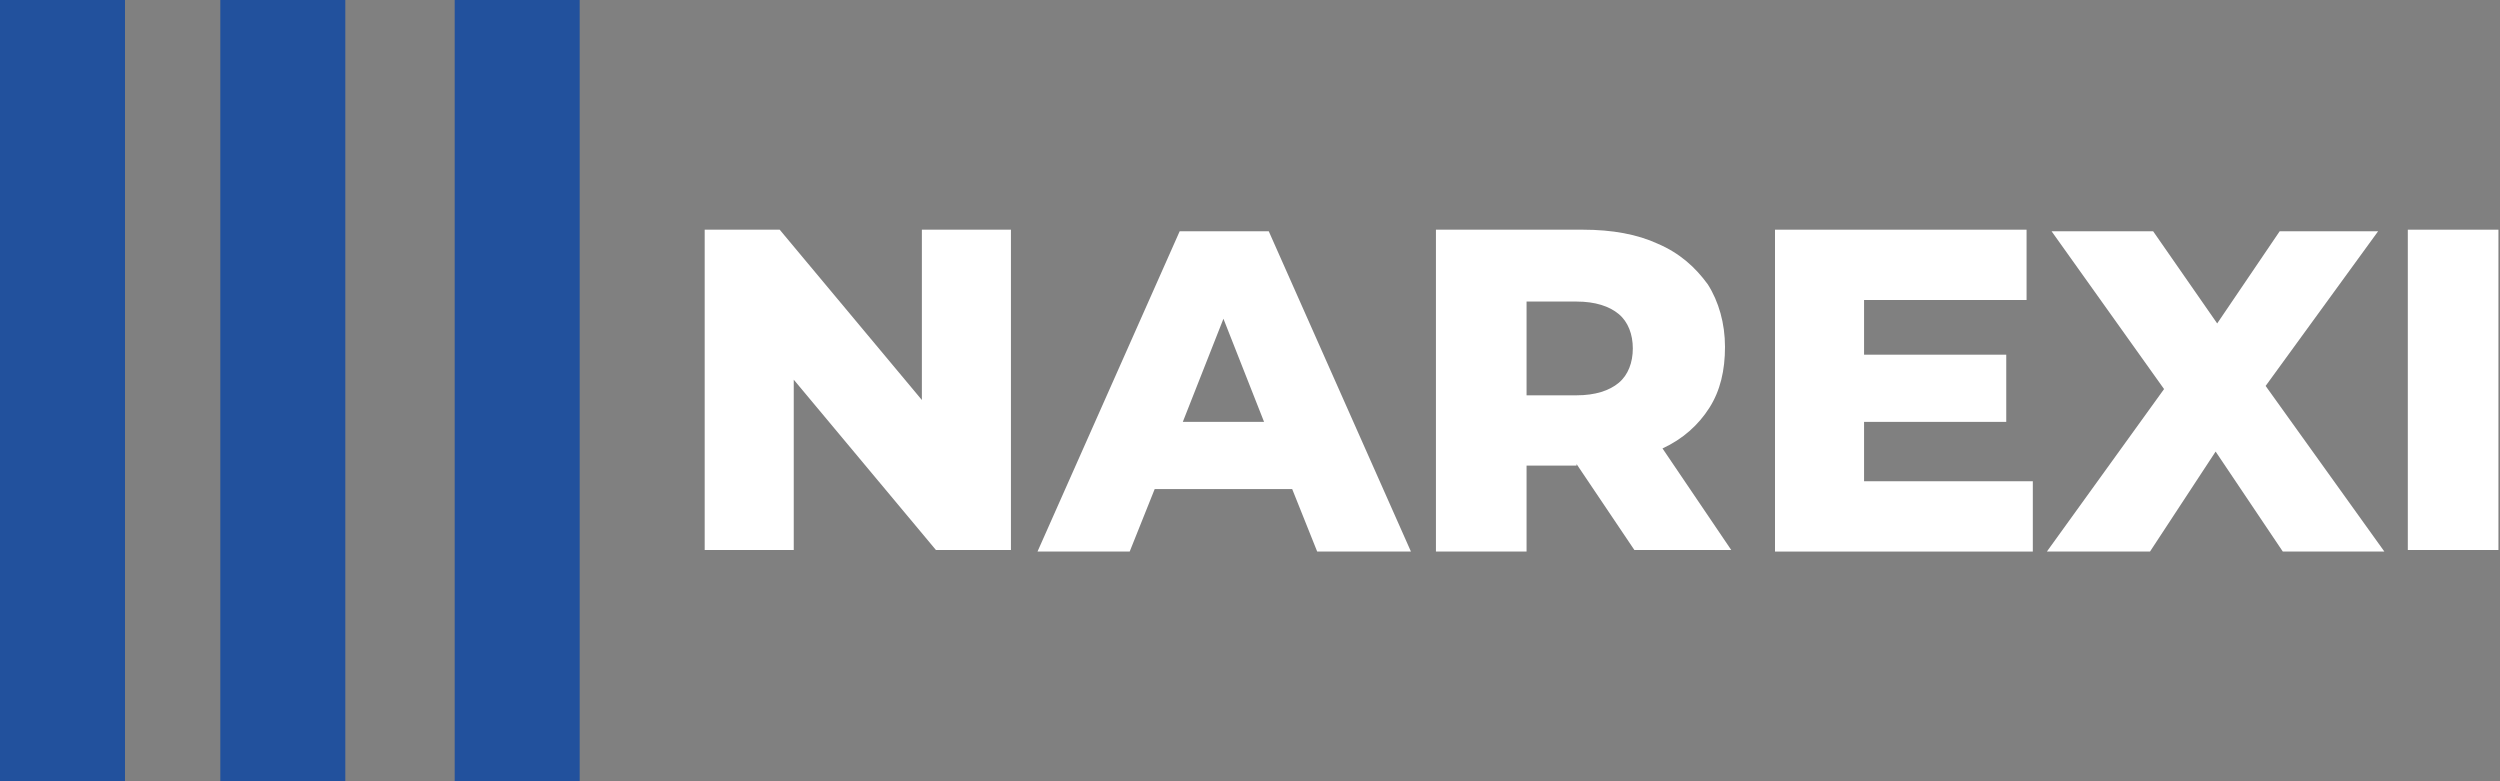
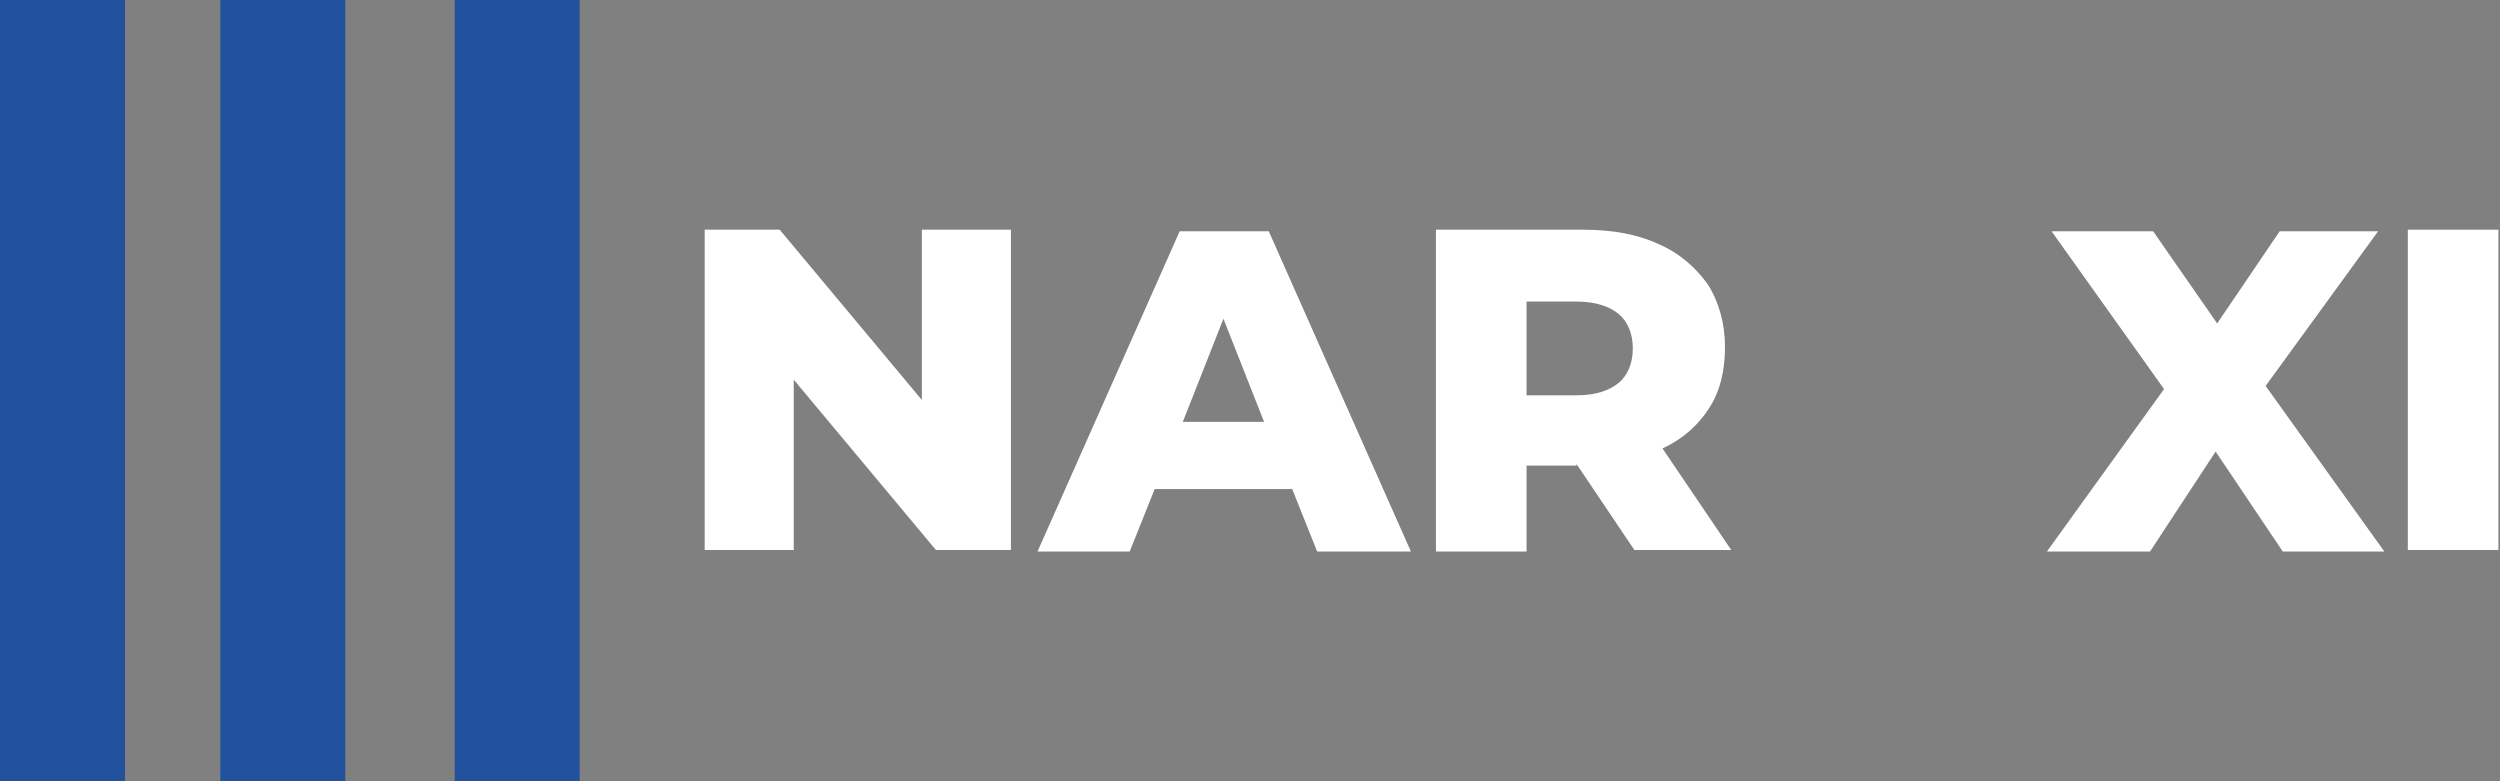
<svg xmlns="http://www.w3.org/2000/svg" id="_Слой_1" data-name="Слой_1" version="1.1" viewBox="0 0 160 50">
  <rect x="0" y="0" width="160" height="50" fill="#808080" stroke="none" />
  <defs>
    <style>
      .st0 {
        fill: #fff;
      }

      .st1 {
        fill: #22519d;
      }
    </style>
  </defs>
  <g>
    <path class="st0" d="M64.7,14.7v20.5h-4.8l-9.1-10.9v10.9h-5.7V14.7h4.8l9.1,10.9v-10.9h5.7Z" />
    <path class="st0" d="M82.6,31.3h-8.7l-1.6,4h-5.9l9.1-20.5h5.7l9.1,20.5h-6l-1.6-4ZM80.9,27l-2.6-6.6-2.6,6.6h5.3Z" />
    <path class="st0" d="M100.9,29.8h-3.2v5.5h-5.8V14.7h9.4c1.9,0,3.5.3,4.8.9,1.4.6,2.4,1.5,3.2,2.6.7,1.1,1.1,2.5,1.1,4s-.3,2.8-1,3.9c-.7,1.1-1.7,2-3,2.6l4.4,6.5h-6.2l-3.7-5.5ZM103.6,20.1c-.6-.5-1.5-.8-2.7-.8h-3.2v6h3.2c1.2,0,2.1-.3,2.7-.8.6-.5.9-1.3.9-2.2s-.3-1.7-.9-2.2Z" />
-     <path class="st0" d="M130.1,30.8v4.5h-16.5V14.7h16.1v4.5h-10.4v3.5h9.1v4.3h-9.1v3.8h10.7Z" />
    <path class="st0" d="M146.1,35.3l-4.3-6.4-4.2,6.4h-6.6l7.5-10.4-7.2-10.1h6.5l4.1,5.9,4-5.9h6.3l-7.2,9.9,7.6,10.6h-6.7Z" />
    <path class="st0" d="M154.1,14.7h5.8v20.5h-5.8V14.7Z" />
  </g>
  <rect class="st1" y="0" width="8" height="50" />
  <rect class="st1" x="14.1" y="0" width="8" height="50" />
  <rect class="st1" x="29.1" y="0" width="8" height="50" />
</svg>